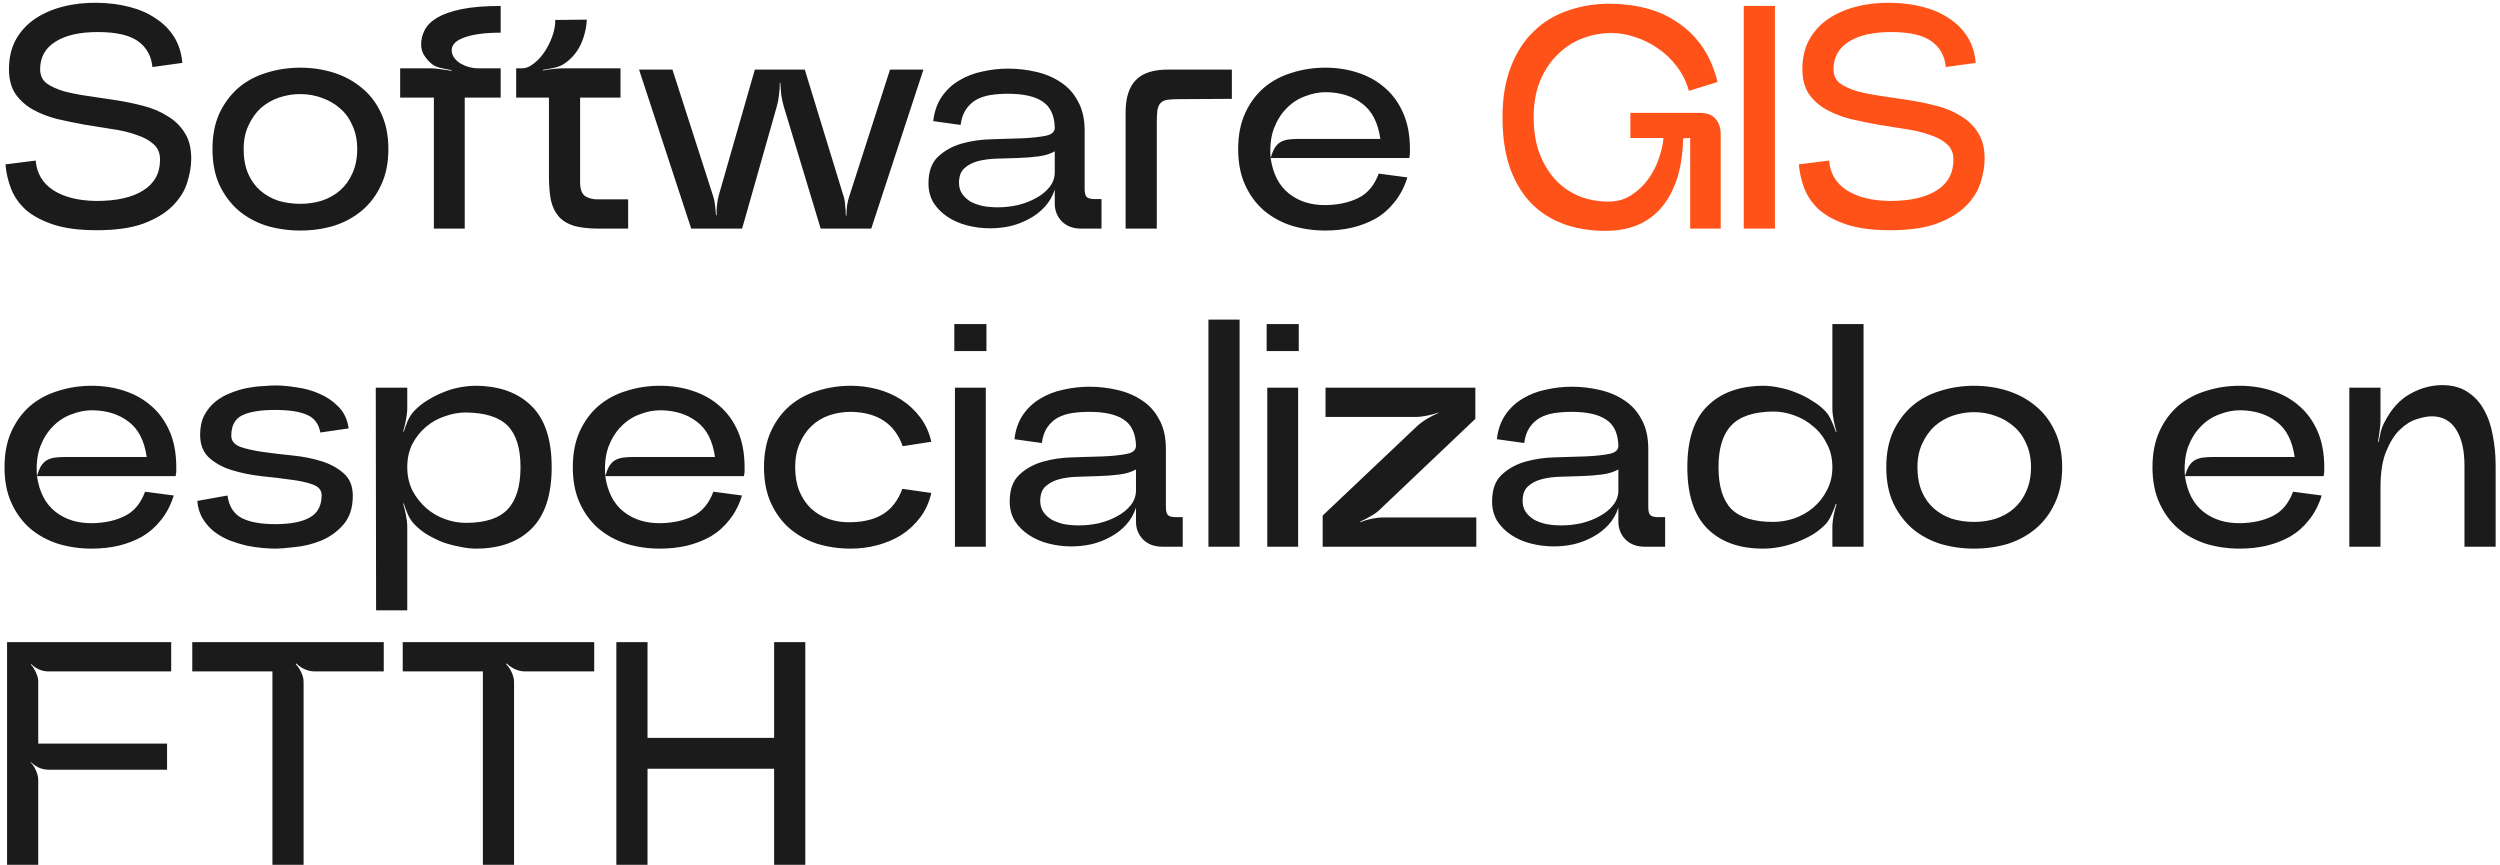
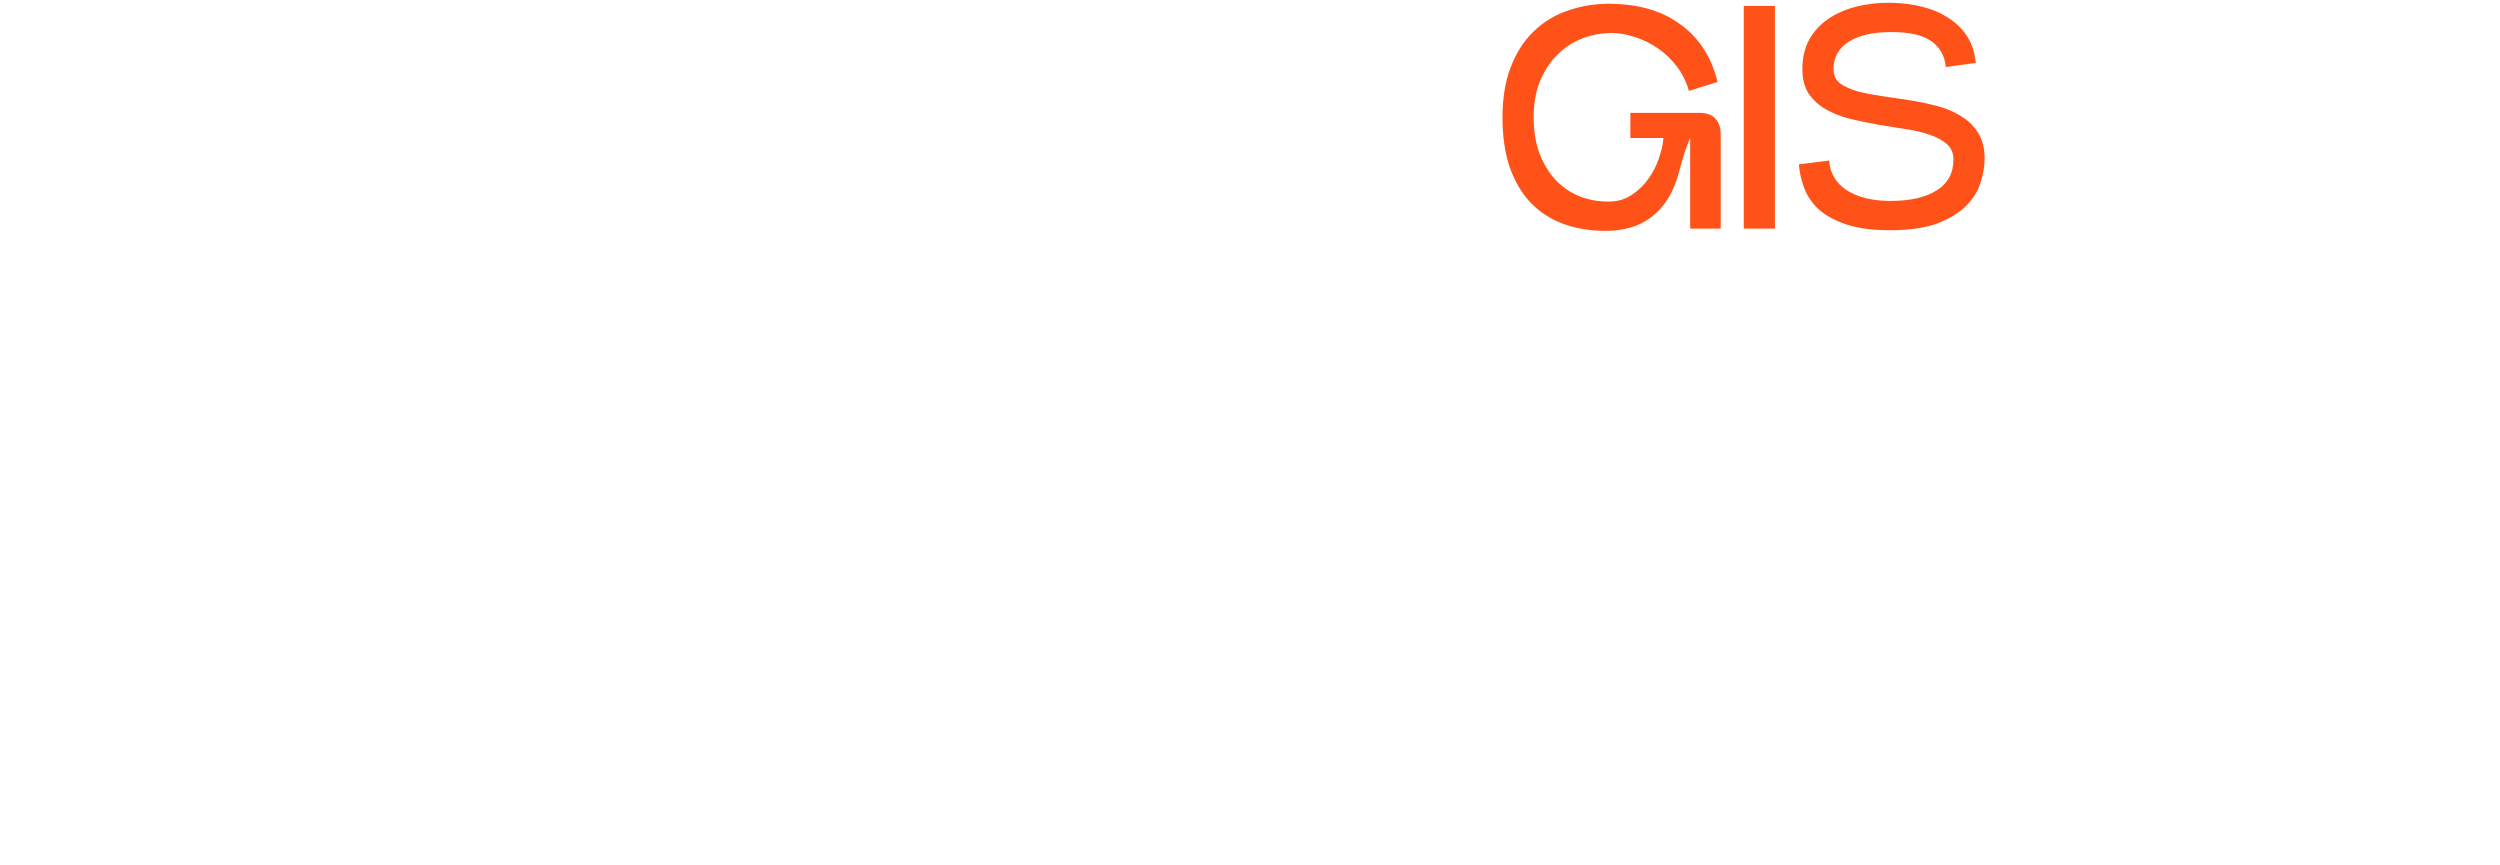
<svg xmlns="http://www.w3.org/2000/svg" width="503" height="174" viewBox="0 0 503 174" fill="none">
-   <path d="M7.18 32.304C7.393 34.864 8.567 36.848 10.7 38.256C12.876 39.664 15.777 40.389 19.404 40.432C23.457 40.432 26.593 39.728 28.812 38.32C31.073 36.912 32.204 34.843 32.204 32.112C32.204 30.789 31.756 29.744 30.86 28.976C30.007 28.208 28.855 27.589 27.404 27.12C25.996 26.608 24.375 26.224 22.54 25.968C20.748 25.669 18.892 25.371 16.972 25.072C15.095 24.731 13.239 24.347 11.404 23.92C9.612 23.451 7.991 22.811 6.54 22C5.132 21.189 3.98 20.144 3.084 18.864C2.231 17.541 1.804 15.899 1.804 13.936C1.804 11.675 2.252 9.712 3.148 8.048C4.087 6.341 5.367 4.933 6.988 3.824C8.609 2.715 10.508 1.883 12.684 1.328C14.86 0.773 17.185 0.517 19.66 0.56C21.964 0.603 24.097 0.88 26.06 1.392C28.065 1.904 29.815 2.672 31.308 3.696C32.844 4.677 34.081 5.915 35.02 7.408C35.959 8.901 36.513 10.651 36.684 12.656L30.668 13.488C30.455 11.269 29.495 9.541 27.788 8.304C26.081 7.067 23.372 6.448 19.66 6.448C15.991 6.448 13.132 7.109 11.084 8.432C9.079 9.712 8.076 11.547 8.076 13.936C8.076 15.131 8.503 16.069 9.356 16.752C10.252 17.392 11.404 17.925 12.812 18.352C14.263 18.736 15.884 19.056 17.676 19.312C19.511 19.568 21.367 19.845 23.244 20.144C25.164 20.443 27.02 20.827 28.812 21.296C30.647 21.765 32.268 22.448 33.676 23.344C35.127 24.197 36.279 25.307 37.132 26.672C38.028 28.037 38.476 29.787 38.476 31.92C38.476 33.456 38.199 35.077 37.644 36.784C37.132 38.448 36.151 40.005 34.7 41.456C33.292 42.864 31.351 44.037 28.876 44.976C26.444 45.872 23.308 46.32 19.468 46.32C15.927 46.32 13.004 45.936 10.7 45.168C8.396 44.4 6.54 43.397 5.132 42.16C3.767 40.88 2.785 39.451 2.188 37.872C1.591 36.293 1.228 34.693 1.1 33.072L7.18 32.304ZM60.414 46.384C58.068 46.384 55.806 46.064 53.63 45.424C51.497 44.741 49.62 43.717 47.998 42.352C46.42 40.987 45.14 39.28 44.158 37.232C43.22 35.184 42.751 32.773 42.751 30C42.751 27.227 43.22 24.816 44.158 22.768C45.14 20.72 46.42 19.013 47.998 17.648C49.62 16.283 51.497 15.28 53.63 14.64C55.806 13.957 58.068 13.616 60.414 13.616C62.804 13.616 65.065 13.957 67.198 14.64C69.332 15.323 71.209 16.347 72.831 17.712C74.452 19.035 75.732 20.72 76.671 22.768C77.652 24.816 78.142 27.227 78.142 30C78.142 32.773 77.652 35.184 76.671 37.232C75.732 39.28 74.452 40.987 72.831 42.352C71.209 43.717 69.332 44.741 67.198 45.424C65.065 46.064 62.804 46.384 60.414 46.384ZM60.414 18.928C58.964 18.928 57.535 19.163 56.127 19.632C54.761 20.101 53.545 20.805 52.478 21.744C51.455 22.683 50.623 23.856 49.983 25.264C49.343 26.629 49.023 28.208 49.023 30C49.023 31.877 49.321 33.52 49.919 34.928C50.516 36.293 51.327 37.424 52.35 38.32C53.374 39.216 54.569 39.899 55.934 40.368C57.343 40.795 58.836 41.008 60.414 41.008C61.95 41.008 63.401 40.795 64.766 40.368C66.174 39.899 67.391 39.216 68.415 38.32C69.481 37.381 70.313 36.229 70.91 34.864C71.55 33.456 71.871 31.835 71.871 30C71.871 28.208 71.55 26.629 70.91 25.264C70.313 23.856 69.481 22.704 68.415 21.808C67.348 20.869 66.132 20.165 64.766 19.696C63.401 19.184 61.95 18.928 60.414 18.928ZM80.513 19.632V13.744H86.528C87.211 13.744 87.936 13.808 88.704 13.936C89.472 14.021 90.177 14.128 90.817 14.256L90.88 14.128C90.24 14 89.515 13.851 88.704 13.68C87.894 13.509 87.254 13.211 86.784 12.784C86.272 12.357 85.803 11.824 85.376 11.184C84.95 10.544 84.737 9.797 84.737 8.944C84.737 7.92 84.971 6.96 85.441 6.064C85.91 5.125 86.742 4.293 87.936 3.568C89.174 2.843 90.817 2.267 92.865 1.84C94.955 1.413 97.579 1.2 100.736 1.2V6.576C97.622 6.576 95.19 6.896 93.441 7.536C91.734 8.133 90.88 8.987 90.88 10.096C90.88 10.651 91.051 11.163 91.392 11.632C91.734 12.101 92.16 12.485 92.672 12.784C93.184 13.083 93.739 13.317 94.337 13.488C94.977 13.659 95.595 13.744 96.192 13.744H100.736V19.632H93.504V46H87.296V19.632H80.513ZM103.855 19.632V13.744H105.071C105.796 13.744 106.543 13.445 107.311 12.848C108.122 12.251 108.847 11.483 109.487 10.544C110.127 9.605 110.66 8.56 111.087 7.408C111.514 6.256 111.727 5.125 111.727 4.016L118.063 3.952C117.978 5.744 117.551 7.451 116.783 9.072C116.015 10.651 114.884 11.931 113.391 12.912C112.836 13.253 112.154 13.509 111.343 13.68C110.575 13.808 109.871 13.936 109.231 14.064V14.192C109.871 14.064 110.575 13.957 111.343 13.872C112.154 13.787 112.879 13.744 113.519 13.744H124.847V19.632H116.719V36.656C116.719 38.064 117.06 39.003 117.743 39.472C118.426 39.899 119.258 40.112 120.239 40.112H126.383V46H120.559C118.468 46 116.762 45.808 115.439 45.424C114.116 44.997 113.092 44.357 112.367 43.504C111.642 42.651 111.13 41.563 110.831 40.24C110.575 38.875 110.447 37.275 110.447 35.44V19.632H103.855ZM135.297 14L143.425 39.28C143.638 39.877 143.788 40.539 143.873 41.264C143.958 41.989 144.022 42.672 144.065 43.312H144.193C144.15 42.672 144.172 41.989 144.257 41.264C144.342 40.496 144.47 39.813 144.641 39.216L151.873 14H161.921L169.665 39.28C169.878 39.877 170.006 40.56 170.049 41.328C170.134 42.053 170.177 42.736 170.177 43.376H170.305C170.305 42.736 170.348 42.053 170.433 41.328C170.561 40.56 170.732 39.877 170.945 39.28L179.073 14H185.793L175.297 46H165.121L157.697 21.424C157.484 20.699 157.313 19.909 157.185 19.056C157.1 18.203 157.036 17.413 156.993 16.688H156.865C156.908 17.413 156.865 18.203 156.737 19.056C156.652 19.909 156.502 20.699 156.289 21.424L149.313 46H139.073L128.577 14H135.297ZM212.217 38.128C211.791 39.451 211.129 40.603 210.233 41.584C209.337 42.565 208.292 43.376 207.097 44.016C205.945 44.656 204.687 45.147 203.321 45.488C201.956 45.787 200.591 45.936 199.225 45.936C197.647 45.936 196.111 45.744 194.617 45.36C193.124 44.976 191.801 44.4 190.649 43.632C189.497 42.864 188.559 41.925 187.833 40.816C187.151 39.664 186.809 38.363 186.809 36.912C186.809 34.565 187.428 32.795 188.665 31.6C189.945 30.363 191.524 29.467 193.401 28.912C195.321 28.357 197.369 28.059 199.545 28.016C201.764 27.931 203.812 27.867 205.689 27.824C207.609 27.739 209.188 27.568 210.425 27.312C211.663 27.056 212.26 26.48 212.217 25.584C212.132 23.152 211.3 21.424 209.721 20.4C208.185 19.376 205.881 18.864 202.809 18.864C201.572 18.864 200.399 18.949 199.289 19.12C198.223 19.291 197.263 19.611 196.409 20.08C195.599 20.549 194.916 21.189 194.361 22C193.807 22.811 193.444 23.856 193.273 25.136L187.769 24.368C187.983 22.448 188.559 20.805 189.497 19.44C190.436 18.075 191.609 16.987 193.017 16.176C194.425 15.323 195.983 14.725 197.689 14.384C199.396 14 201.103 13.808 202.809 13.808C204.729 13.808 206.607 14.021 208.441 14.448C210.319 14.875 211.983 15.579 213.433 16.56C214.884 17.499 216.036 18.779 216.889 20.4C217.785 21.979 218.233 23.963 218.233 26.352V38C218.233 38.853 218.383 39.408 218.681 39.664C218.98 39.92 219.471 40.048 220.153 40.048H221.625V46H217.529C215.908 46 214.607 45.509 213.625 44.528C212.687 43.547 212.217 42.352 212.217 40.944V38.128ZM192.953 36.784C192.953 37.637 193.167 38.384 193.593 39.024C194.02 39.621 194.575 40.133 195.257 40.56C195.983 40.944 196.815 41.243 197.753 41.456C198.735 41.627 199.737 41.712 200.761 41.712C202.084 41.712 203.428 41.563 204.793 41.264C206.159 40.923 207.375 40.453 208.441 39.856C209.551 39.259 210.447 38.533 211.129 37.68C211.855 36.784 212.217 35.781 212.217 34.672V30.448C211.321 30.96 210.212 31.301 208.889 31.472C207.567 31.643 206.18 31.749 204.729 31.792C203.321 31.835 201.913 31.877 200.505 31.92C199.097 31.963 197.839 32.133 196.729 32.432C195.62 32.731 194.703 33.221 193.977 33.904C193.295 34.544 192.953 35.504 192.953 36.784ZM226.475 22.576C226.475 19.675 227.158 17.52 228.523 16.112C229.888 14.704 232.043 14 234.987 14H247.851V19.888L237.035 19.952C236.139 19.952 235.414 19.995 234.859 20.08C234.304 20.165 233.856 20.379 233.515 20.72C233.216 21.019 233.003 21.488 232.875 22.128C232.79 22.768 232.747 23.643 232.747 24.752V46H226.475V22.576ZM266.654 46.384C264.307 46.384 262.067 46.064 259.934 45.424C257.801 44.741 255.923 43.717 254.302 42.352C252.723 40.987 251.465 39.28 250.526 37.232C249.587 35.184 249.118 32.773 249.118 30C249.118 27.227 249.587 24.816 250.526 22.768C251.465 20.72 252.723 19.013 254.302 17.648C255.923 16.283 257.801 15.28 259.934 14.64C262.067 13.957 264.307 13.616 266.654 13.616C269.001 13.616 271.198 13.957 273.246 14.64C275.337 15.323 277.15 16.347 278.686 17.712C280.222 19.035 281.438 20.72 282.334 22.768C283.23 24.816 283.678 27.227 283.678 30C283.678 30.469 283.678 30.789 283.678 30.96C283.678 31.088 283.635 31.365 283.55 31.792H255.646C256.115 34.992 257.353 37.381 259.358 38.96C261.363 40.539 263.838 41.307 266.782 41.264C269.257 41.221 271.411 40.752 273.246 39.856C275.123 38.96 276.51 37.317 277.406 34.928L283.166 35.696C282.569 37.616 281.715 39.259 280.606 40.624C279.539 41.989 278.281 43.099 276.83 43.952C275.379 44.763 273.779 45.381 272.03 45.808C270.323 46.192 268.531 46.384 266.654 46.384ZM266.782 18.544C265.374 18.544 263.966 18.821 262.558 19.376C261.15 19.888 259.913 20.699 258.846 21.808C257.779 22.875 256.926 24.24 256.286 25.904C255.689 27.568 255.475 29.531 255.646 31.792C255.902 30.939 256.179 30.256 256.478 29.744C256.819 29.232 257.203 28.848 257.63 28.592C258.099 28.336 258.611 28.165 259.166 28.08C259.763 27.995 260.446 27.952 261.214 27.952H277.726C277.257 24.667 276.041 22.299 274.078 20.848C272.158 19.355 269.726 18.587 266.782 18.544ZM18.444 110.384C16.097 110.384 13.857 110.064 11.724 109.424C9.591 108.741 7.713 107.717 6.092 106.352C4.513 104.987 3.255 103.28 2.316 101.232C1.377 99.184 0.908 96.773 0.908 94C0.908 91.227 1.377 88.816 2.316 86.768C3.255 84.72 4.513 83.013 6.092 81.648C7.713 80.283 9.591 79.28 11.724 78.64C13.857 77.957 16.097 77.616 18.444 77.616C20.791 77.616 22.988 77.957 25.036 78.64C27.127 79.323 28.94 80.347 30.476 81.712C32.012 83.035 33.228 84.72 34.124 86.768C35.02 88.816 35.468 91.227 35.468 94C35.468 94.469 35.468 94.789 35.468 94.96C35.468 95.088 35.425 95.365 35.34 95.792H7.436C7.905 98.992 9.143 101.381 11.148 102.96C13.153 104.539 15.628 105.307 18.572 105.264C21.047 105.221 23.201 104.752 25.036 103.856C26.913 102.96 28.3 101.317 29.196 98.928L34.956 99.696C34.359 101.616 33.505 103.259 32.396 104.624C31.329 105.989 30.071 107.099 28.62 107.952C27.169 108.763 25.569 109.381 23.82 109.808C22.113 110.192 20.321 110.384 18.444 110.384ZM18.572 82.544C17.164 82.544 15.756 82.821 14.348 83.376C12.94 83.888 11.703 84.699 10.636 85.808C9.569 86.875 8.716 88.24 8.076 89.904C7.479 91.568 7.265 93.531 7.436 95.792C7.692 94.939 7.969 94.256 8.268 93.744C8.609 93.232 8.993 92.848 9.42 92.592C9.889 92.336 10.401 92.165 10.956 92.08C11.553 91.995 12.236 91.952 13.004 91.952H29.516C29.047 88.667 27.831 86.299 25.868 84.848C23.948 83.355 21.516 82.587 18.572 82.544ZM45.768 99.696C46.067 101.872 47.027 103.387 48.648 104.24C50.269 105.051 52.509 105.456 55.368 105.456C58.44 105.456 60.765 105.008 62.344 104.112C63.923 103.216 64.712 101.723 64.712 99.632C64.712 98.608 64.093 97.883 62.856 97.456C61.661 97.029 60.168 96.709 58.376 96.496C56.584 96.24 54.621 96.005 52.488 95.792C50.355 95.536 48.392 95.131 46.6 94.576C44.808 94.021 43.293 93.189 42.056 92.08C40.861 90.971 40.264 89.435 40.264 87.472C40.264 85.936 40.541 84.635 41.096 83.568C41.693 82.459 42.44 81.541 43.336 80.816C44.232 80.091 45.235 79.515 46.344 79.088C47.496 78.619 48.627 78.277 49.736 78.064C50.845 77.851 51.912 77.723 52.936 77.68C53.96 77.595 54.792 77.552 55.432 77.552C56.669 77.552 58.077 77.68 59.656 77.936C61.277 78.149 62.813 78.576 64.264 79.216C65.757 79.856 67.037 80.731 68.104 81.84C69.213 82.949 69.896 84.4 70.152 86.192L64.456 87.024C64.115 85.232 63.197 84.037 61.704 83.44C60.253 82.8 58.12 82.48 55.304 82.48C52.403 82.48 50.205 82.843 48.712 83.568C47.261 84.293 46.536 85.659 46.536 87.664C46.536 88.688 47.133 89.435 48.328 89.904C49.565 90.331 51.08 90.672 52.872 90.928C54.664 91.184 56.627 91.419 58.76 91.632C60.893 91.845 62.856 92.229 64.648 92.784C66.44 93.339 67.933 94.149 69.128 95.216C70.365 96.283 70.984 97.797 70.984 99.76C70.984 102.192 70.344 104.133 69.064 105.584C67.827 106.992 66.333 108.059 64.584 108.784C62.877 109.467 61.149 109.893 59.4 110.064C57.651 110.277 56.264 110.384 55.24 110.384C54.643 110.384 53.853 110.341 52.872 110.256C51.891 110.171 50.845 110.021 49.736 109.808C48.627 109.552 47.496 109.211 46.344 108.784C45.235 108.357 44.189 107.781 43.208 107.056C42.269 106.331 41.48 105.456 40.84 104.432C40.2 103.408 39.816 102.192 39.688 100.784L45.768 99.696ZM75.605 78H81.941V82.096C81.941 82.821 81.856 83.611 81.685 84.464C81.514 85.317 81.322 86.107 81.109 86.832H81.237C81.45 86.149 81.728 85.403 82.069 84.592C82.453 83.781 82.901 83.12 83.413 82.608C84.138 81.84 84.992 81.157 85.973 80.56C86.997 79.92 88.042 79.387 89.109 78.96C90.218 78.491 91.349 78.149 92.501 77.936C93.653 77.723 94.741 77.616 95.765 77.616C100.544 77.659 104.277 79.024 106.965 81.712C109.653 84.357 110.997 88.453 110.997 94C110.997 99.547 109.653 103.664 106.965 106.352C104.277 109.04 100.544 110.384 95.765 110.384C94.741 110.384 93.653 110.256 92.501 110C91.349 109.787 90.218 109.488 89.109 109.104C88.042 108.677 86.997 108.165 85.973 107.568C84.992 106.971 84.138 106.288 83.413 105.52C82.901 105.008 82.453 104.347 82.069 103.536C81.728 102.725 81.45 101.979 81.237 101.296H81.109C81.322 102.021 81.514 102.811 81.685 103.664C81.856 104.517 81.941 105.307 81.941 106.032V122.8H75.669L75.605 78ZM81.941 94C81.941 95.707 82.282 97.264 82.965 98.672C83.69 100.037 84.608 101.211 85.717 102.192C86.826 103.173 88.085 103.92 89.493 104.432C90.901 104.944 92.309 105.2 93.717 105.2C97.642 105.2 100.458 104.283 102.165 102.448C103.872 100.613 104.725 97.797 104.725 94C104.725 90.203 103.872 87.429 102.165 85.68C100.458 83.931 97.642 83.035 93.717 82.992C92.309 82.992 90.901 83.248 89.493 83.76C88.085 84.229 86.826 84.933 85.717 85.872C84.608 86.811 83.69 87.963 82.965 89.328C82.282 90.693 81.941 92.251 81.941 94ZM132.784 110.384C130.437 110.384 128.197 110.064 126.064 109.424C123.931 108.741 122.053 107.717 120.432 106.352C118.853 104.987 117.595 103.28 116.656 101.232C115.717 99.184 115.248 96.773 115.248 94C115.248 91.227 115.717 88.816 116.656 86.768C117.595 84.72 118.853 83.013 120.432 81.648C122.053 80.283 123.931 79.28 126.064 78.64C128.197 77.957 130.437 77.616 132.784 77.616C135.131 77.616 137.328 77.957 139.376 78.64C141.467 79.323 143.28 80.347 144.816 81.712C146.352 83.035 147.568 84.72 148.464 86.768C149.36 88.816 149.808 91.227 149.808 94C149.808 94.469 149.808 94.789 149.808 94.96C149.808 95.088 149.765 95.365 149.68 95.792H121.776C122.245 98.992 123.483 101.381 125.488 102.96C127.493 104.539 129.968 105.307 132.912 105.264C135.387 105.221 137.541 104.752 139.376 103.856C141.253 102.96 142.64 101.317 143.536 98.928L149.296 99.696C148.699 101.616 147.845 103.259 146.736 104.624C145.669 105.989 144.411 107.099 142.96 107.952C141.509 108.763 139.909 109.381 138.16 109.808C136.453 110.192 134.661 110.384 132.784 110.384ZM132.912 82.544C131.504 82.544 130.096 82.821 128.688 83.376C127.28 83.888 126.043 84.699 124.976 85.808C123.909 86.875 123.056 88.24 122.416 89.904C121.819 91.568 121.605 93.531 121.776 95.792C122.032 94.939 122.309 94.256 122.608 93.744C122.949 93.232 123.333 92.848 123.76 92.592C124.229 92.336 124.741 92.165 125.296 92.08C125.893 91.995 126.576 91.952 127.344 91.952H143.856C143.387 88.667 142.171 86.299 140.208 84.848C138.288 83.355 135.856 82.587 132.912 82.544ZM171.187 77.616C173.022 77.616 174.814 77.851 176.563 78.32C178.313 78.789 179.913 79.493 181.363 80.432C182.814 81.371 184.073 82.544 185.139 83.952C186.206 85.36 186.953 87.003 187.379 88.88L181.619 89.776C180.041 85.253 176.563 82.949 171.187 82.864C169.651 82.864 168.201 83.099 166.835 83.568C165.47 84.037 164.275 84.763 163.251 85.744C162.27 86.683 161.481 87.856 160.883 89.264C160.286 90.629 159.987 92.208 159.987 94C159.987 95.792 160.265 97.392 160.819 98.8C161.417 100.208 162.206 101.381 163.187 102.32C164.211 103.259 165.406 103.963 166.771 104.432C168.137 104.901 169.609 105.115 171.187 105.072C173.833 105.029 176.009 104.475 177.715 103.408C179.422 102.341 180.702 100.656 181.555 98.352L187.379 99.184C186.953 101.061 186.206 102.704 185.139 104.112C184.073 105.52 182.814 106.693 181.363 107.632C179.913 108.528 178.313 109.211 176.563 109.68C174.814 110.149 173.022 110.384 171.187 110.384C168.841 110.384 166.601 110.064 164.467 109.424C162.377 108.741 160.521 107.717 158.899 106.352C157.321 104.987 156.062 103.28 155.123 101.232C154.185 99.184 153.715 96.773 153.715 94C153.715 91.227 154.185 88.816 155.123 86.768C156.062 84.72 157.321 83.013 158.899 81.648C160.521 80.283 162.377 79.28 164.467 78.64C166.601 77.957 168.841 77.616 171.187 77.616ZM198.471 70.64V65.2H192.007V70.64H198.471ZM192.135 78H198.343V110H192.135V78ZM228.56 102.128C228.133 103.451 227.472 104.603 226.576 105.584C225.68 106.565 224.635 107.376 223.44 108.016C222.288 108.656 221.029 109.147 219.664 109.488C218.299 109.787 216.933 109.936 215.568 109.936C213.989 109.936 212.453 109.744 210.96 109.36C209.467 108.976 208.144 108.4 206.992 107.632C205.84 106.864 204.901 105.925 204.176 104.816C203.493 103.664 203.152 102.363 203.152 100.912C203.152 98.565 203.771 96.795 205.008 95.6C206.288 94.363 207.867 93.467 209.744 92.912C211.664 92.357 213.712 92.059 215.888 92.016C218.107 91.931 220.155 91.867 222.032 91.824C223.952 91.739 225.531 91.568 226.768 91.312C228.005 91.056 228.603 90.48 228.56 89.584C228.475 87.152 227.643 85.424 226.064 84.4C224.528 83.376 222.224 82.864 219.152 82.864C217.915 82.864 216.741 82.949 215.632 83.12C214.565 83.291 213.605 83.611 212.752 84.08C211.941 84.549 211.259 85.189 210.704 86C210.149 86.811 209.787 87.856 209.616 89.136L204.112 88.368C204.325 86.448 204.901 84.805 205.84 83.44C206.779 82.075 207.952 80.987 209.36 80.176C210.768 79.323 212.325 78.725 214.032 78.384C215.739 78 217.445 77.808 219.152 77.808C221.072 77.808 222.949 78.021 224.784 78.448C226.661 78.875 228.325 79.579 229.776 80.56C231.227 81.499 232.379 82.779 233.232 84.4C234.128 85.979 234.576 87.963 234.576 90.352V102C234.576 102.853 234.725 103.408 235.024 103.664C235.323 103.92 235.813 104.048 236.496 104.048H237.968V110H233.872C232.251 110 230.949 109.509 229.968 108.528C229.029 107.547 228.56 106.352 228.56 104.944V102.128ZM209.296 100.784C209.296 101.637 209.509 102.384 209.936 103.024C210.363 103.621 210.917 104.133 211.6 104.56C212.325 104.944 213.157 105.243 214.096 105.456C215.077 105.627 216.08 105.712 217.104 105.712C218.427 105.712 219.771 105.563 221.136 105.264C222.501 104.923 223.717 104.453 224.784 103.856C225.893 103.259 226.789 102.533 227.472 101.68C228.197 100.784 228.56 99.781 228.56 98.672V94.448C227.664 94.96 226.555 95.301 225.232 95.472C223.909 95.643 222.523 95.749 221.072 95.792C219.664 95.835 218.256 95.877 216.848 95.92C215.44 95.963 214.181 96.133 213.072 96.432C211.963 96.731 211.045 97.221 210.32 97.904C209.637 98.544 209.296 99.504 209.296 100.784ZM243.138 64.304H249.41V110H243.138V64.304ZM261.312 70.64V65.2H254.848V70.64H261.312ZM254.976 78H261.184V110H254.976V78ZM266.12 110V103.728L285.384 85.488C285.939 85.019 286.579 84.571 287.304 84.144C288.072 83.717 288.797 83.355 289.48 83.056V82.992C288.755 83.248 287.965 83.461 287.112 83.632C286.301 83.803 285.533 83.888 284.808 83.888H266.696V78H296.84V84.272L277.704 102.448C277.192 102.96 276.552 103.429 275.784 103.856C275.059 104.283 274.355 104.645 273.672 104.944V105.072C274.397 104.773 275.165 104.539 275.976 104.368C276.829 104.197 277.619 104.112 278.344 104.112H297.032V110H266.12ZM325.617 102.128C325.191 103.451 324.529 104.603 323.633 105.584C322.737 106.565 321.692 107.376 320.497 108.016C319.345 108.656 318.087 109.147 316.721 109.488C315.356 109.787 313.991 109.936 312.625 109.936C311.047 109.936 309.511 109.744 308.017 109.36C306.524 108.976 305.201 108.4 304.049 107.632C302.897 106.864 301.959 105.925 301.233 104.816C300.551 103.664 300.209 102.363 300.209 100.912C300.209 98.565 300.828 96.795 302.065 95.6C303.345 94.363 304.924 93.467 306.801 92.912C308.721 92.357 310.769 92.059 312.945 92.016C315.164 91.931 317.212 91.867 319.089 91.824C321.009 91.739 322.588 91.568 323.825 91.312C325.063 91.056 325.66 90.48 325.617 89.584C325.532 87.152 324.7 85.424 323.121 84.4C321.585 83.376 319.281 82.864 316.209 82.864C314.972 82.864 313.799 82.949 312.689 83.12C311.623 83.291 310.663 83.611 309.809 84.08C308.999 84.549 308.316 85.189 307.761 86C307.207 86.811 306.844 87.856 306.673 89.136L301.169 88.368C301.383 86.448 301.959 84.805 302.897 83.44C303.836 82.075 305.009 80.987 306.417 80.176C307.825 79.323 309.383 78.725 311.089 78.384C312.796 78 314.503 77.808 316.209 77.808C318.129 77.808 320.007 78.021 321.841 78.448C323.719 78.875 325.383 79.579 326.833 80.56C328.284 81.499 329.436 82.779 330.289 84.4C331.185 85.979 331.633 87.963 331.633 90.352V102C331.633 102.853 331.783 103.408 332.081 103.664C332.38 103.92 332.871 104.048 333.553 104.048H335.025V110H330.929C329.308 110 328.007 109.509 327.025 108.528C326.087 107.547 325.617 106.352 325.617 104.944V102.128ZM306.353 100.784C306.353 101.637 306.567 102.384 306.993 103.024C307.42 103.621 307.975 104.133 308.657 104.56C309.383 104.944 310.215 105.243 311.153 105.456C312.135 105.627 313.137 105.712 314.161 105.712C315.484 105.712 316.828 105.563 318.193 105.264C319.559 104.923 320.775 104.453 321.841 103.856C322.951 103.259 323.847 102.533 324.529 101.68C325.255 100.784 325.617 99.781 325.617 98.672V94.448C324.721 94.96 323.612 95.301 322.289 95.472C320.967 95.643 319.58 95.749 318.129 95.792C316.721 95.835 315.313 95.877 313.905 95.92C312.497 95.963 311.239 96.133 310.129 96.432C309.02 96.731 308.103 97.221 307.377 97.904C306.695 98.544 306.353 99.504 306.353 100.784ZM339.491 94C339.491 88.453 340.835 84.357 343.523 81.712C346.211 79.024 349.944 77.659 354.723 77.616C355.79 77.616 356.899 77.744 358.051 78C359.203 78.213 360.334 78.555 361.443 79.024C362.552 79.451 363.598 79.984 364.579 80.624C365.603 81.221 366.478 81.904 367.203 82.672C367.715 83.184 368.142 83.845 368.483 84.656C368.867 85.467 369.166 86.213 369.379 86.896H369.507C369.294 86.171 369.102 85.381 368.931 84.528C368.76 83.675 368.675 82.885 368.675 82.16V65.2H374.947V110H368.675V106.096C368.675 105.371 368.76 104.581 368.931 103.728C369.102 102.875 369.294 102.107 369.507 101.424L369.379 101.36C369.166 102.043 368.867 102.789 368.483 103.6C368.142 104.411 367.715 105.072 367.203 105.584C366.435 106.352 365.56 107.035 364.579 107.632C363.598 108.187 362.552 108.677 361.443 109.104C360.334 109.531 359.203 109.851 358.051 110.064C356.899 110.277 355.79 110.384 354.723 110.384C349.944 110.384 346.211 109.04 343.523 106.352C340.835 103.664 339.491 99.547 339.491 94ZM356.771 82.8C352.846 82.843 350.03 83.781 348.323 85.616C346.616 87.408 345.763 90.203 345.763 94C345.763 97.797 346.616 100.592 348.323 102.384C350.072 104.133 352.888 105.008 356.771 105.008C358.179 105.008 359.587 104.773 360.995 104.304C362.446 103.792 363.726 103.067 364.835 102.128C365.987 101.147 366.904 99.973 367.587 98.608C368.312 97.243 368.675 95.707 368.675 94C368.675 92.251 368.312 90.693 367.587 89.328C366.904 87.92 365.987 86.747 364.835 85.808C363.726 84.827 362.446 84.08 360.995 83.568C359.587 83.056 358.179 82.8 356.771 82.8ZM397.182 110.384C394.835 110.384 392.574 110.064 390.398 109.424C388.265 108.741 386.387 107.717 384.766 106.352C383.187 104.987 381.907 103.28 380.926 101.232C379.987 99.184 379.518 96.773 379.518 94C379.518 91.227 379.987 88.816 380.926 86.768C381.907 84.72 383.187 83.013 384.766 81.648C386.387 80.283 388.265 79.28 390.398 78.64C392.574 77.957 394.835 77.616 397.182 77.616C399.571 77.616 401.833 77.957 403.966 78.64C406.099 79.323 407.977 80.347 409.598 81.712C411.219 83.035 412.499 84.72 413.438 86.768C414.419 88.816 414.91 91.227 414.91 94C414.91 96.773 414.419 99.184 413.438 101.232C412.499 103.28 411.219 104.987 409.598 106.352C407.977 107.717 406.099 108.741 403.966 109.424C401.833 110.064 399.571 110.384 397.182 110.384ZM397.182 82.928C395.731 82.928 394.302 83.163 392.894 83.632C391.529 84.101 390.313 84.805 389.246 85.744C388.222 86.683 387.39 87.856 386.75 89.264C386.11 90.629 385.79 92.208 385.79 94C385.79 95.877 386.089 97.52 386.686 98.928C387.283 100.293 388.094 101.424 389.118 102.32C390.142 103.216 391.337 103.899 392.702 104.368C394.11 104.795 395.603 105.008 397.182 105.008C398.718 105.008 400.169 104.795 401.534 104.368C402.942 103.899 404.158 103.216 405.182 102.32C406.249 101.381 407.081 100.229 407.678 98.864C408.318 97.456 408.638 95.835 408.638 94C408.638 92.208 408.318 90.629 407.678 89.264C407.081 87.856 406.249 86.704 405.182 85.808C404.115 84.869 402.899 84.165 401.534 83.696C400.169 83.184 398.718 82.928 397.182 82.928ZM450.614 110.384C448.267 110.384 446.027 110.064 443.894 109.424C441.761 108.741 439.883 107.717 438.262 106.352C436.683 104.987 435.425 103.28 434.486 101.232C433.547 99.184 433.078 96.773 433.078 94C433.078 91.227 433.547 88.816 434.486 86.768C435.425 84.72 436.683 83.013 438.262 81.648C439.883 80.283 441.761 79.28 443.894 78.64C446.027 77.957 448.267 77.616 450.614 77.616C452.961 77.616 455.158 77.957 457.206 78.64C459.297 79.323 461.11 80.347 462.646 81.712C464.182 83.035 465.398 84.72 466.294 86.768C467.19 88.816 467.638 91.227 467.638 94C467.638 94.469 467.638 94.789 467.638 94.96C467.638 95.088 467.595 95.365 467.51 95.792H439.606C440.075 98.992 441.313 101.381 443.318 102.96C445.323 104.539 447.798 105.307 450.742 105.264C453.217 105.221 455.371 104.752 457.206 103.856C459.083 102.96 460.47 101.317 461.366 98.928L467.126 99.696C466.529 101.616 465.675 103.259 464.566 104.624C463.499 105.989 462.241 107.099 460.79 107.952C459.339 108.763 457.739 109.381 455.99 109.808C454.283 110.192 452.491 110.384 450.614 110.384ZM450.742 82.544C449.334 82.544 447.926 82.821 446.518 83.376C445.11 83.888 443.873 84.699 442.806 85.808C441.739 86.875 440.886 88.24 440.246 89.904C439.649 91.568 439.435 93.531 439.606 95.792C439.862 94.939 440.139 94.256 440.438 93.744C440.779 93.232 441.163 92.848 441.59 92.592C442.059 92.336 442.571 92.165 443.126 92.08C443.723 91.995 444.406 91.952 445.174 91.952H461.686C461.217 88.667 460.001 86.299 458.038 84.848C456.118 83.355 453.686 82.587 450.742 82.544ZM472.683 78H478.955V84.592C478.955 85.232 478.891 85.957 478.763 86.768C478.677 87.536 478.571 88.24 478.443 88.88L478.571 88.944C478.699 88.304 478.848 87.6 479.019 86.832C479.232 86.064 479.509 85.381 479.851 84.784C481.173 82.224 482.88 80.368 484.971 79.216C487.061 78.064 489.195 77.488 491.371 77.488C493.376 77.488 495.061 77.936 496.427 78.832C497.835 79.728 498.944 80.923 499.755 82.416C500.608 83.909 501.205 85.637 501.547 87.6C501.931 89.52 502.123 91.547 502.123 93.68V110H495.851V93.68C495.851 90.608 495.296 88.197 494.187 86.448C493.077 84.656 491.435 83.76 489.259 83.76C488.448 83.76 487.445 83.952 486.251 84.336C485.099 84.677 483.968 85.381 482.859 86.448C481.792 87.472 480.875 88.923 480.107 90.8C479.339 92.635 478.955 95.045 478.955 98.032V110H472.683V78ZM1.42 129.2H34.444V135.088H9.676C9.079 135.088 8.481 134.96 7.884 134.704C7.287 134.448 6.753 134.085 6.284 133.616L6.22 133.744C6.647 134.171 6.988 134.704 7.244 135.344C7.543 135.941 7.692 136.539 7.692 137.136V149.616H33.612V154.864H9.804C9.164 154.864 8.524 154.736 7.884 154.48C7.244 154.181 6.689 153.797 6.22 153.328L6.156 153.392C6.625 153.861 6.988 154.416 7.244 155.056C7.543 155.696 7.692 156.336 7.692 156.976V174H1.42V129.2ZM77.213 129.2V135.088H63.261C62.621 135.088 61.96 134.939 61.277 134.64C60.637 134.341 60.082 133.957 59.613 133.488L59.485 133.616C59.954 134.085 60.338 134.661 60.637 135.344C60.936 135.984 61.085 136.624 61.085 137.264V174H54.813V135.088H38.685V129.2H77.213ZM119.556 129.2V135.088H105.603C104.963 135.088 104.302 134.939 103.619 134.64C102.979 134.341 102.425 133.957 101.955 133.488L101.827 133.616C102.297 134.085 102.681 134.661 102.979 135.344C103.278 135.984 103.427 136.624 103.427 137.264V174H97.156V135.088H81.028V129.2H119.556ZM130.282 129.2V148.464H155.754V129.2H162.026V174H155.754V154.672H130.282V174H124.01V129.2H130.282Z" fill="#1B1B1B" />
-   <path d="M302.303 23.6C302.303 19.717 302.858 16.347 303.967 13.488C305.076 10.587 306.612 8.197 308.575 6.32C310.538 4.4 312.863 2.992 315.551 2.096C318.239 1.157 321.14 0.709 324.255 0.752C326.858 0.795 329.311 1.136 331.615 1.776C333.919 2.416 335.988 3.397 337.823 4.72C339.7 6 341.3 7.621 342.623 9.584C343.946 11.547 344.927 13.851 345.567 16.496L339.807 18.288C339.295 16.453 338.484 14.811 337.375 13.36C336.266 11.909 334.986 10.693 333.535 9.712C332.127 8.731 330.612 7.984 328.991 7.472C327.37 6.917 325.791 6.64 324.255 6.64C322.25 6.64 320.287 7.003 318.367 7.728C316.49 8.453 314.826 9.541 313.375 10.992C311.924 12.4 310.751 14.171 309.855 16.304C309.002 18.395 308.575 20.827 308.575 23.6C308.575 26.288 308.959 28.699 309.727 30.832C310.538 32.923 311.604 34.693 312.927 36.144C314.292 37.595 315.892 38.704 317.727 39.472C319.562 40.197 321.524 40.56 323.615 40.56C325.407 40.56 326.964 40.112 328.287 39.216C329.652 38.32 330.783 37.232 331.679 35.952C332.618 34.629 333.322 33.243 333.791 31.792C334.303 30.299 334.602 28.955 334.687 27.76H328.031V22.704H341.855C343.391 22.704 344.5 23.109 345.183 23.92C345.866 24.688 346.207 25.755 346.207 27.12V46H340.063V27.76L338.655 27.824C338.57 31.109 338.122 33.925 337.311 36.272C336.5 38.619 335.391 40.56 333.983 42.096C332.618 43.589 330.996 44.699 329.119 45.424C327.284 46.107 325.258 46.448 323.039 46.448C319.924 46.448 317.087 45.979 314.527 45.04C312.01 44.101 309.834 42.693 307.999 40.816C306.207 38.939 304.799 36.571 303.775 33.712C302.794 30.853 302.303 27.483 302.303 23.6ZM350.845 1.2H357.117V46H350.845V1.2ZM368.01 32.304C368.223 34.864 369.397 36.848 371.53 38.256C373.706 39.664 376.607 40.389 380.234 40.432C384.287 40.432 387.423 39.728 389.642 38.32C391.903 36.912 393.034 34.843 393.034 32.112C393.034 30.789 392.586 29.744 391.69 28.976C390.837 28.208 389.685 27.589 388.234 27.12C386.826 26.608 385.205 26.224 383.37 25.968C381.578 25.669 379.722 25.371 377.802 25.072C375.925 24.731 374.069 24.347 372.234 23.92C370.442 23.451 368.821 22.811 367.37 22C365.962 21.189 364.81 20.144 363.914 18.864C363.061 17.541 362.634 15.899 362.634 13.936C362.634 11.675 363.082 9.712 363.978 8.048C364.917 6.341 366.197 4.933 367.818 3.824C369.439 2.715 371.338 1.883 373.514 1.328C375.69 0.773 378.015 0.517 380.49 0.56C382.794 0.603 384.927 0.88 386.89 1.392C388.895 1.904 390.645 2.672 392.138 3.696C393.674 4.677 394.911 5.915 395.85 7.408C396.789 8.901 397.343 10.651 397.514 12.656L391.498 13.488C391.285 11.269 390.325 9.541 388.618 8.304C386.911 7.067 384.202 6.448 380.49 6.448C376.821 6.448 373.962 7.109 371.914 8.432C369.909 9.712 368.906 11.547 368.906 13.936C368.906 15.131 369.333 16.069 370.186 16.752C371.082 17.392 372.234 17.925 373.642 18.352C375.093 18.736 376.714 19.056 378.506 19.312C380.341 19.568 382.197 19.845 384.074 20.144C385.994 20.443 387.85 20.827 389.642 21.296C391.477 21.765 393.098 22.448 394.506 23.344C395.957 24.197 397.109 25.307 397.962 26.672C398.858 28.037 399.306 29.787 399.306 31.92C399.306 33.456 399.029 35.077 398.474 36.784C397.962 38.448 396.981 40.005 395.53 41.456C394.122 42.864 392.181 44.037 389.706 44.976C387.274 45.872 384.138 46.32 380.298 46.32C376.757 46.32 373.834 45.936 371.53 45.168C369.226 44.4 367.37 43.397 365.962 42.16C364.597 40.88 363.615 39.451 363.018 37.872C362.421 36.293 362.058 34.693 361.93 33.072L368.01 32.304Z" fill="#FF5219" />
+   <path d="M302.303 23.6C302.303 19.717 302.858 16.347 303.967 13.488C305.076 10.587 306.612 8.197 308.575 6.32C310.538 4.4 312.863 2.992 315.551 2.096C318.239 1.157 321.14 0.709 324.255 0.752C326.858 0.795 329.311 1.136 331.615 1.776C333.919 2.416 335.988 3.397 337.823 4.72C339.7 6 341.3 7.621 342.623 9.584C343.946 11.547 344.927 13.851 345.567 16.496L339.807 18.288C339.295 16.453 338.484 14.811 337.375 13.36C336.266 11.909 334.986 10.693 333.535 9.712C332.127 8.731 330.612 7.984 328.991 7.472C327.37 6.917 325.791 6.64 324.255 6.64C322.25 6.64 320.287 7.003 318.367 7.728C316.49 8.453 314.826 9.541 313.375 10.992C311.924 12.4 310.751 14.171 309.855 16.304C309.002 18.395 308.575 20.827 308.575 23.6C308.575 26.288 308.959 28.699 309.727 30.832C310.538 32.923 311.604 34.693 312.927 36.144C314.292 37.595 315.892 38.704 317.727 39.472C319.562 40.197 321.524 40.56 323.615 40.56C325.407 40.56 326.964 40.112 328.287 39.216C329.652 38.32 330.783 37.232 331.679 35.952C332.618 34.629 333.322 33.243 333.791 31.792C334.303 30.299 334.602 28.955 334.687 27.76H328.031V22.704H341.855C343.391 22.704 344.5 23.109 345.183 23.92C345.866 24.688 346.207 25.755 346.207 27.12V46H340.063V27.76C338.57 31.109 338.122 33.925 337.311 36.272C336.5 38.619 335.391 40.56 333.983 42.096C332.618 43.589 330.996 44.699 329.119 45.424C327.284 46.107 325.258 46.448 323.039 46.448C319.924 46.448 317.087 45.979 314.527 45.04C312.01 44.101 309.834 42.693 307.999 40.816C306.207 38.939 304.799 36.571 303.775 33.712C302.794 30.853 302.303 27.483 302.303 23.6ZM350.845 1.2H357.117V46H350.845V1.2ZM368.01 32.304C368.223 34.864 369.397 36.848 371.53 38.256C373.706 39.664 376.607 40.389 380.234 40.432C384.287 40.432 387.423 39.728 389.642 38.32C391.903 36.912 393.034 34.843 393.034 32.112C393.034 30.789 392.586 29.744 391.69 28.976C390.837 28.208 389.685 27.589 388.234 27.12C386.826 26.608 385.205 26.224 383.37 25.968C381.578 25.669 379.722 25.371 377.802 25.072C375.925 24.731 374.069 24.347 372.234 23.92C370.442 23.451 368.821 22.811 367.37 22C365.962 21.189 364.81 20.144 363.914 18.864C363.061 17.541 362.634 15.899 362.634 13.936C362.634 11.675 363.082 9.712 363.978 8.048C364.917 6.341 366.197 4.933 367.818 3.824C369.439 2.715 371.338 1.883 373.514 1.328C375.69 0.773 378.015 0.517 380.49 0.56C382.794 0.603 384.927 0.88 386.89 1.392C388.895 1.904 390.645 2.672 392.138 3.696C393.674 4.677 394.911 5.915 395.85 7.408C396.789 8.901 397.343 10.651 397.514 12.656L391.498 13.488C391.285 11.269 390.325 9.541 388.618 8.304C386.911 7.067 384.202 6.448 380.49 6.448C376.821 6.448 373.962 7.109 371.914 8.432C369.909 9.712 368.906 11.547 368.906 13.936C368.906 15.131 369.333 16.069 370.186 16.752C371.082 17.392 372.234 17.925 373.642 18.352C375.093 18.736 376.714 19.056 378.506 19.312C380.341 19.568 382.197 19.845 384.074 20.144C385.994 20.443 387.85 20.827 389.642 21.296C391.477 21.765 393.098 22.448 394.506 23.344C395.957 24.197 397.109 25.307 397.962 26.672C398.858 28.037 399.306 29.787 399.306 31.92C399.306 33.456 399.029 35.077 398.474 36.784C397.962 38.448 396.981 40.005 395.53 41.456C394.122 42.864 392.181 44.037 389.706 44.976C387.274 45.872 384.138 46.32 380.298 46.32C376.757 46.32 373.834 45.936 371.53 45.168C369.226 44.4 367.37 43.397 365.962 42.16C364.597 40.88 363.615 39.451 363.018 37.872C362.421 36.293 362.058 34.693 361.93 33.072L368.01 32.304Z" fill="#FF5219" />
</svg>